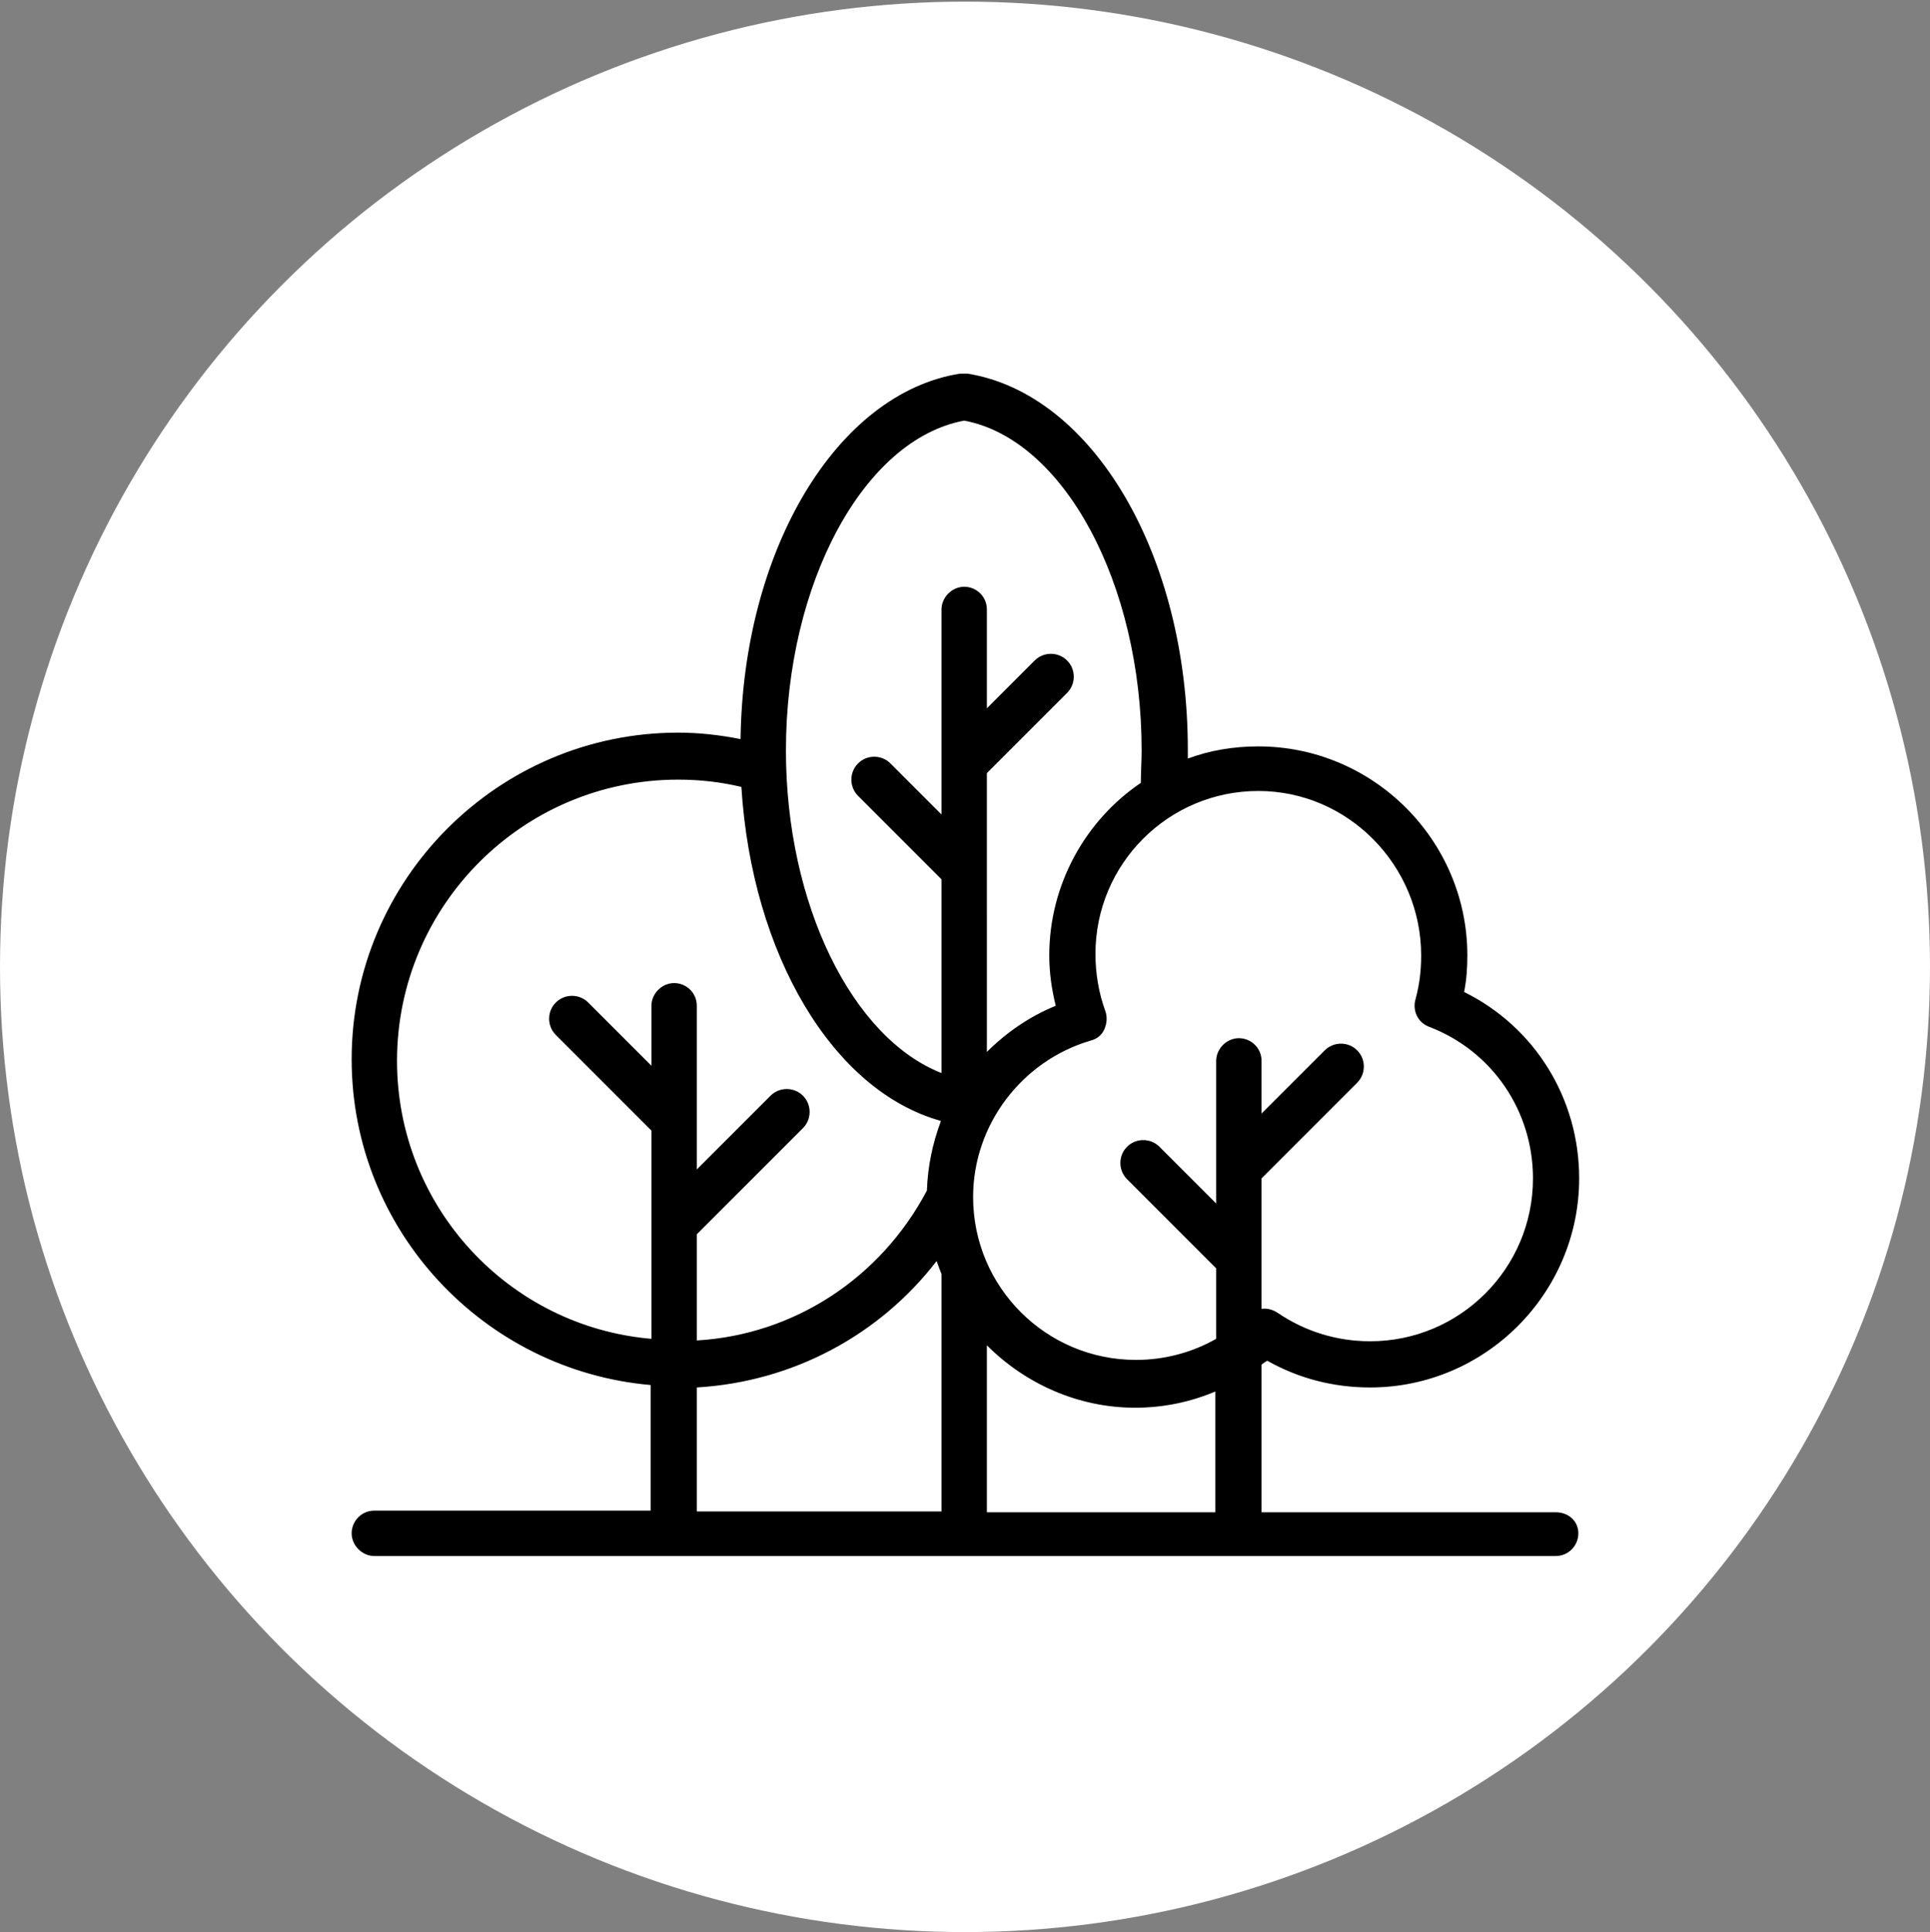
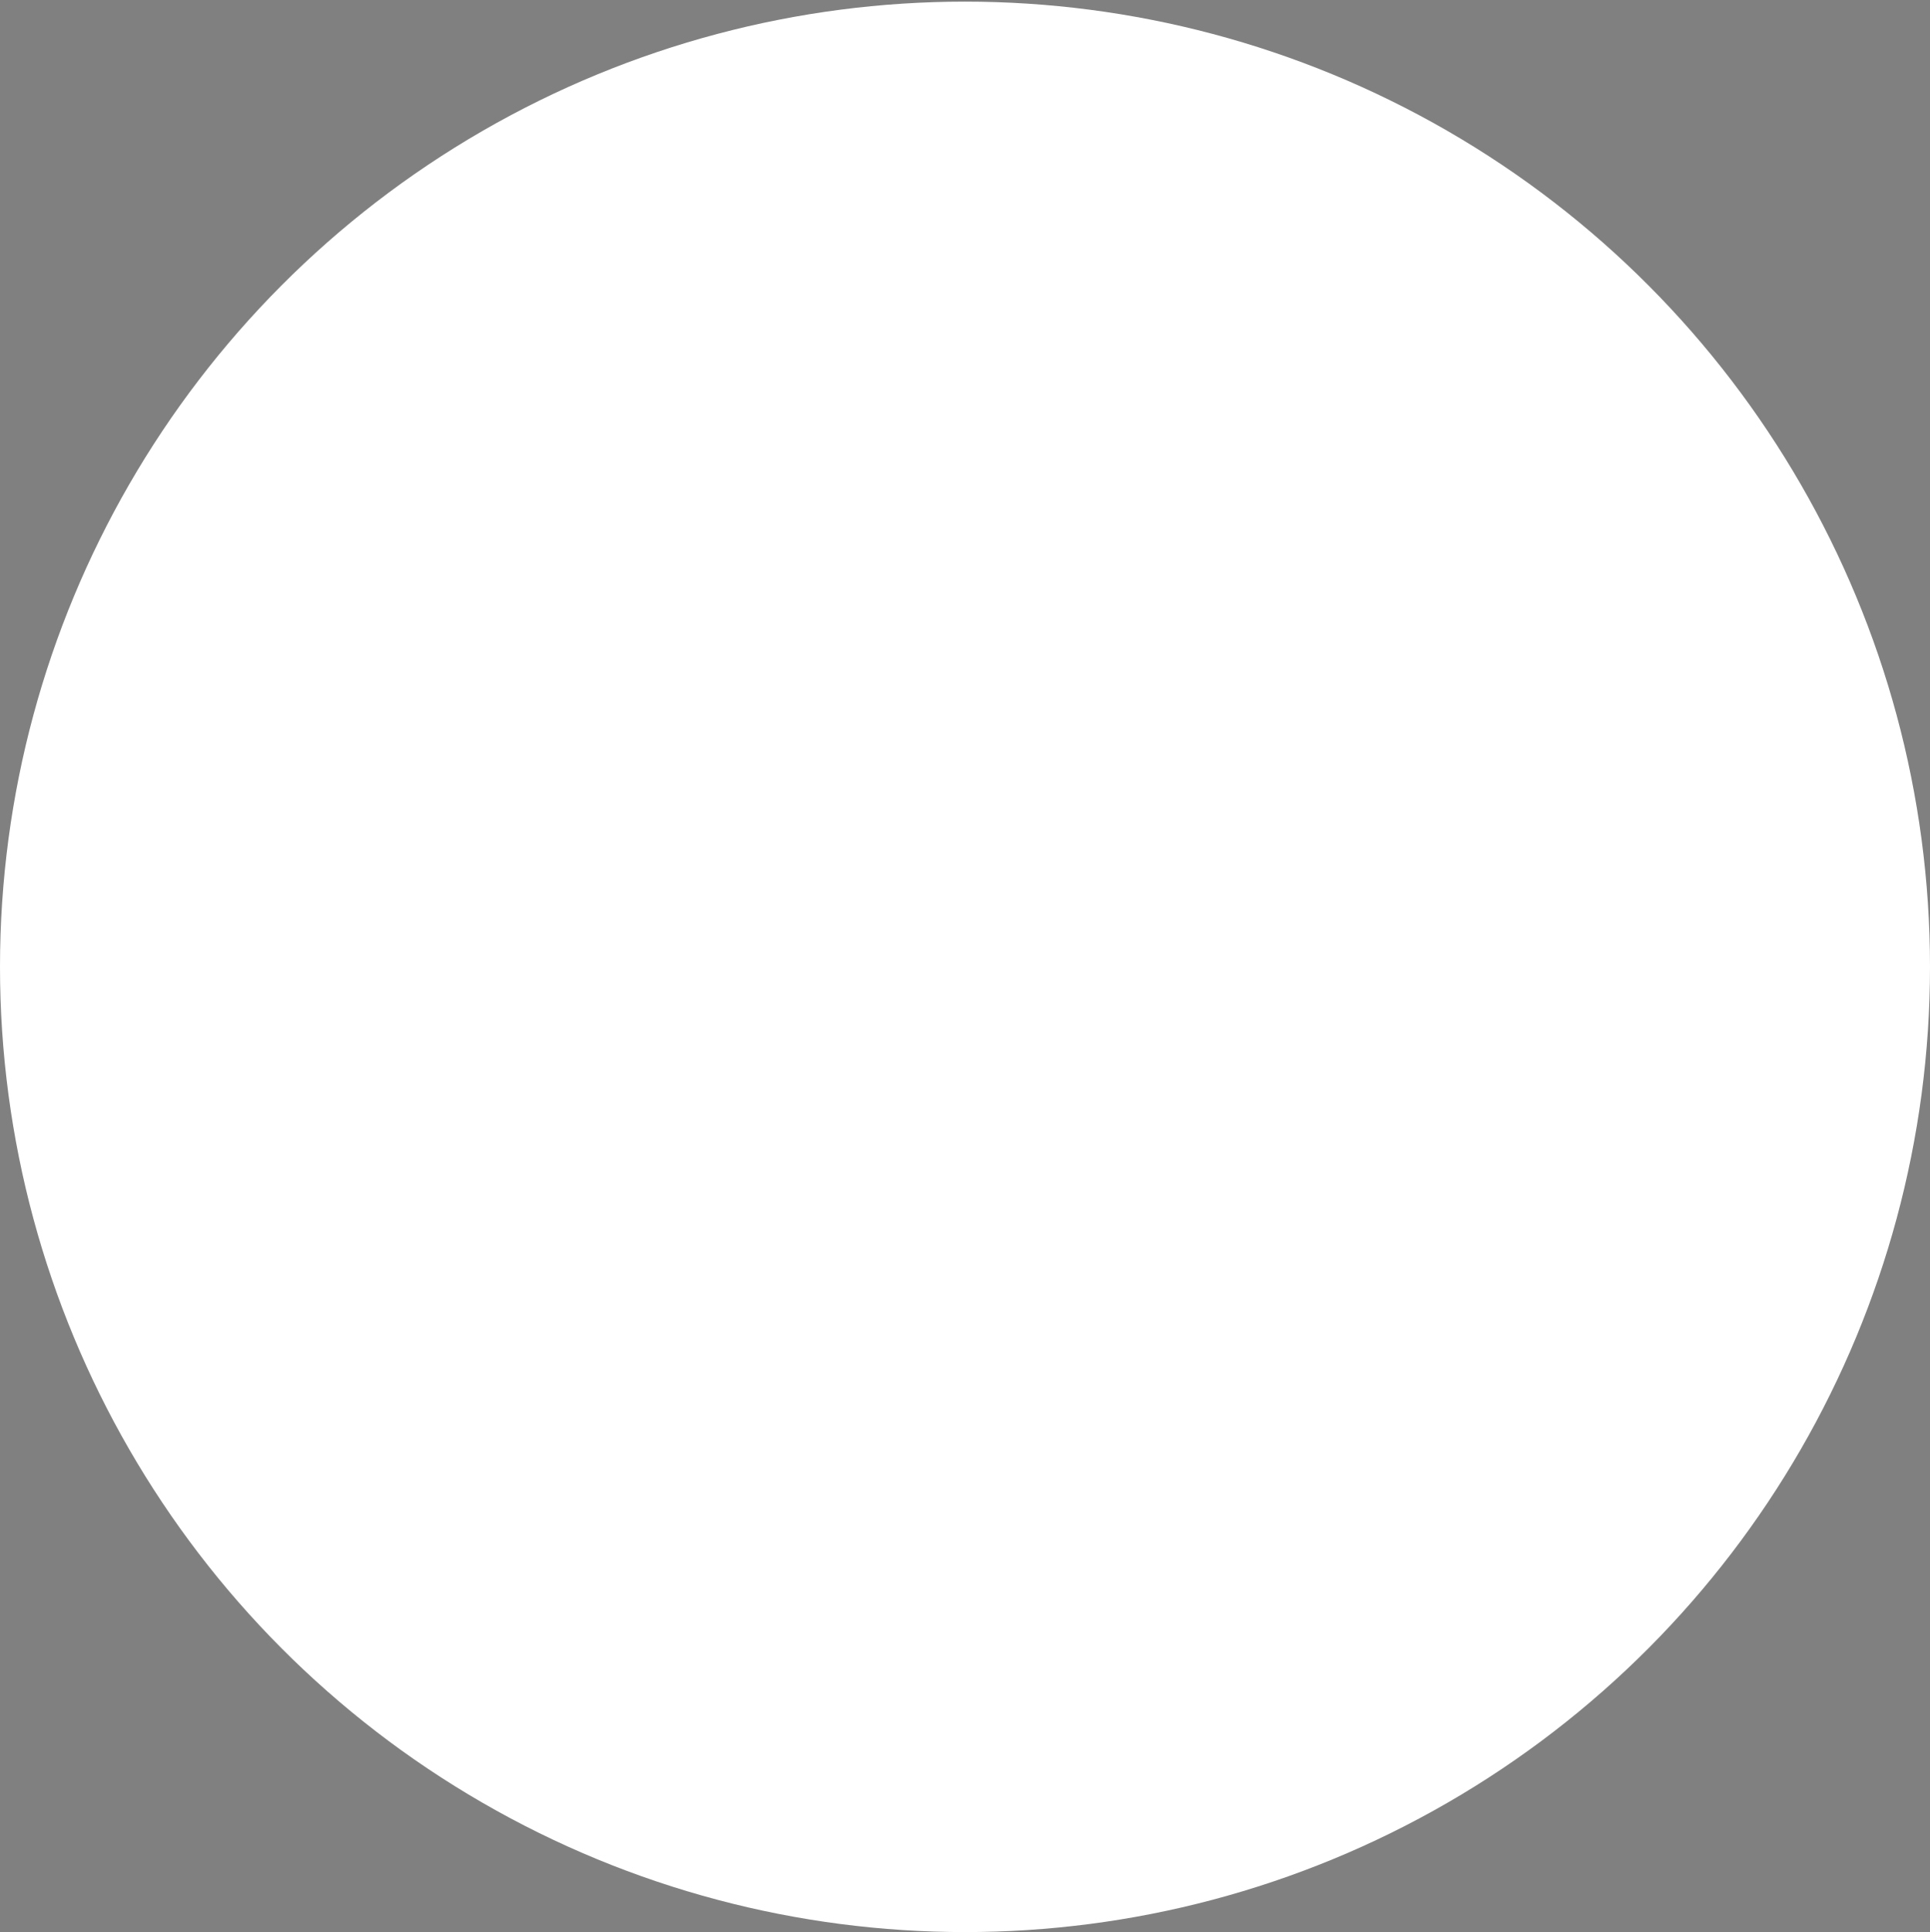
<svg xmlns="http://www.w3.org/2000/svg" version="1.1" id="Layer_1" x="0px" y="0px" viewBox="0 0 238.2 238.4" style="enable-background:new 0 0 238.2 238.4;" xml:space="preserve">
  <rect x="0" y="0" width="238.2" height="238.4" fill="#808080" stroke="none" />
  <style type="text/css">
	.st0{fill:#FFFFFF;}
</style>
  <circle class="st0" cx="119.1" cy="119.3" r="119.1" />
-   <path d="M192,186.6h-36.3v-18.2c0.2-0.2,0.4-0.3,0.7-0.5c3.9,2.2,8.2,3.3,12.7,3.3c14.2,0,25.8-11.6,25.8-25.8  c0-9.9-5.5-18.7-14.2-23c0.3-1.5,0.4-3,0.4-4.5c0-14.2-11.6-25.8-25.8-25.8c-3.1,0-6,0.5-8.7,1.5c0-0.4,0-0.7,0-1.1  c0-24-11.7-43.9-27.2-46.4c-0.3,0-0.6,0-0.9,0c-15.2,2.4-26.8,21.7-27.1,45.1c-2.5-0.5-5.1-0.8-7.7-0.8c-22.2,0-40.3,18.1-40.3,40.3  c0,21.1,16.3,38.4,36.9,40.2v15.5H46.2c-1.6,0-2.8,1.3-2.8,2.8s1.3,2.8,2.8,2.8H192c1.6,0,2.8-1.3,2.8-2.8S193.6,186.6,192,186.6z   M150.1,186.6h-28.3V166c4.7,4.7,11.2,7.7,18.3,7.7c3.5,0,6.8-0.7,9.9-2V186.6z M175.4,117.9c0,1.8-0.2,3.6-0.7,5.4  c-0.4,1.4,0.3,2.9,1.7,3.4c7.8,3,12.8,10.4,12.8,18.7c0,11.1-9,20.1-20.1,20.1c-4.1,0-8-1.2-11.4-3.5c-0.6-0.4-1.3-0.6-2-0.5v-16.1  l11.8-11.8c1.1-1.1,1.1-2.9,0-4c-1.1-1.1-2.9-1.1-4,0l-7.8,7.8v-6.5c0-1.6-1.3-2.8-2.8-2.8s-2.8,1.3-2.8,2.8v17.6l-7-7  c-1.1-1.1-2.9-1.1-4,0c-1.1,1.1-1.1,2.9,0,4l11,11v8.7c-3,1.7-6.4,2.6-9.9,2.6c-11.1,0-20.1-9-20.1-20.1c0-8.9,6-16.8,14.5-19.3  c0.8-0.2,1.4-0.7,1.7-1.4s0.4-1.5,0.1-2.3c-0.8-2.2-1.2-4.6-1.2-7c0-11.1,9-20.1,20.1-20.1S175.4,106.8,175.4,117.9z M119,51.9  c12.3,2.3,21.9,20.1,21.9,40.7c0,1.3-0.1,2.7-0.1,4c-6.8,4.6-11.3,12.5-11.3,21.3c0,2.1,0.3,4.2,0.8,6.2c-3.2,1.3-6.1,3.3-8.5,5.7  V95.4l9.9-9.9c1.1-1.1,1.1-2.9,0-4c-1.1-1.1-2.9-1.1-4,0l-5.9,5.9V75.2c0-1.6-1.3-2.8-2.8-2.8s-2.8,1.3-2.8,2.8V94  c0,0.2,0,0.3,0,0.5v6l-6.3-6.3c-1.1-1.1-2.9-1.1-4,0c-1.1,1.1-1.1,2.9,0,4l10.3,10.3v23.9C105.2,128.1,97,111.6,97,92.6  C97,72,106.6,54.2,119,51.9z M49,130.9c0-19.1,15.5-34.7,34.7-34.7c2.7,0,5.3,0.3,7.8,0.9c1.3,20.7,11.3,37.5,24.6,41.2v0.1  c0,0,0,0,0,0c-1,2.7-1.6,5.5-1.7,8.5c-5.7,10.8-16.4,17.8-28.4,18.5v-13.1l13.1-13.1c1.1-1.1,1.1-2.9,0-4c-1.1-1.1-2.9-1.1-4,0  l-9.1,9.1v-20.2c0-1.6-1.3-2.8-2.8-2.8s-2.8,1.3-2.8,2.8v7.4l-7.8-7.8c-1.1-1.1-2.9-1.1-4,0c-1.1,1.1-1.1,2.9,0,4l11.8,11.8v25.7  C62.8,163.7,49,148.9,49,130.9z M86,171.2c11.8-0.7,22.5-6.4,29.6-15.6c0.2,0.6,0.4,1.1,0.6,1.6v29.3H86V171.2z" />
</svg>